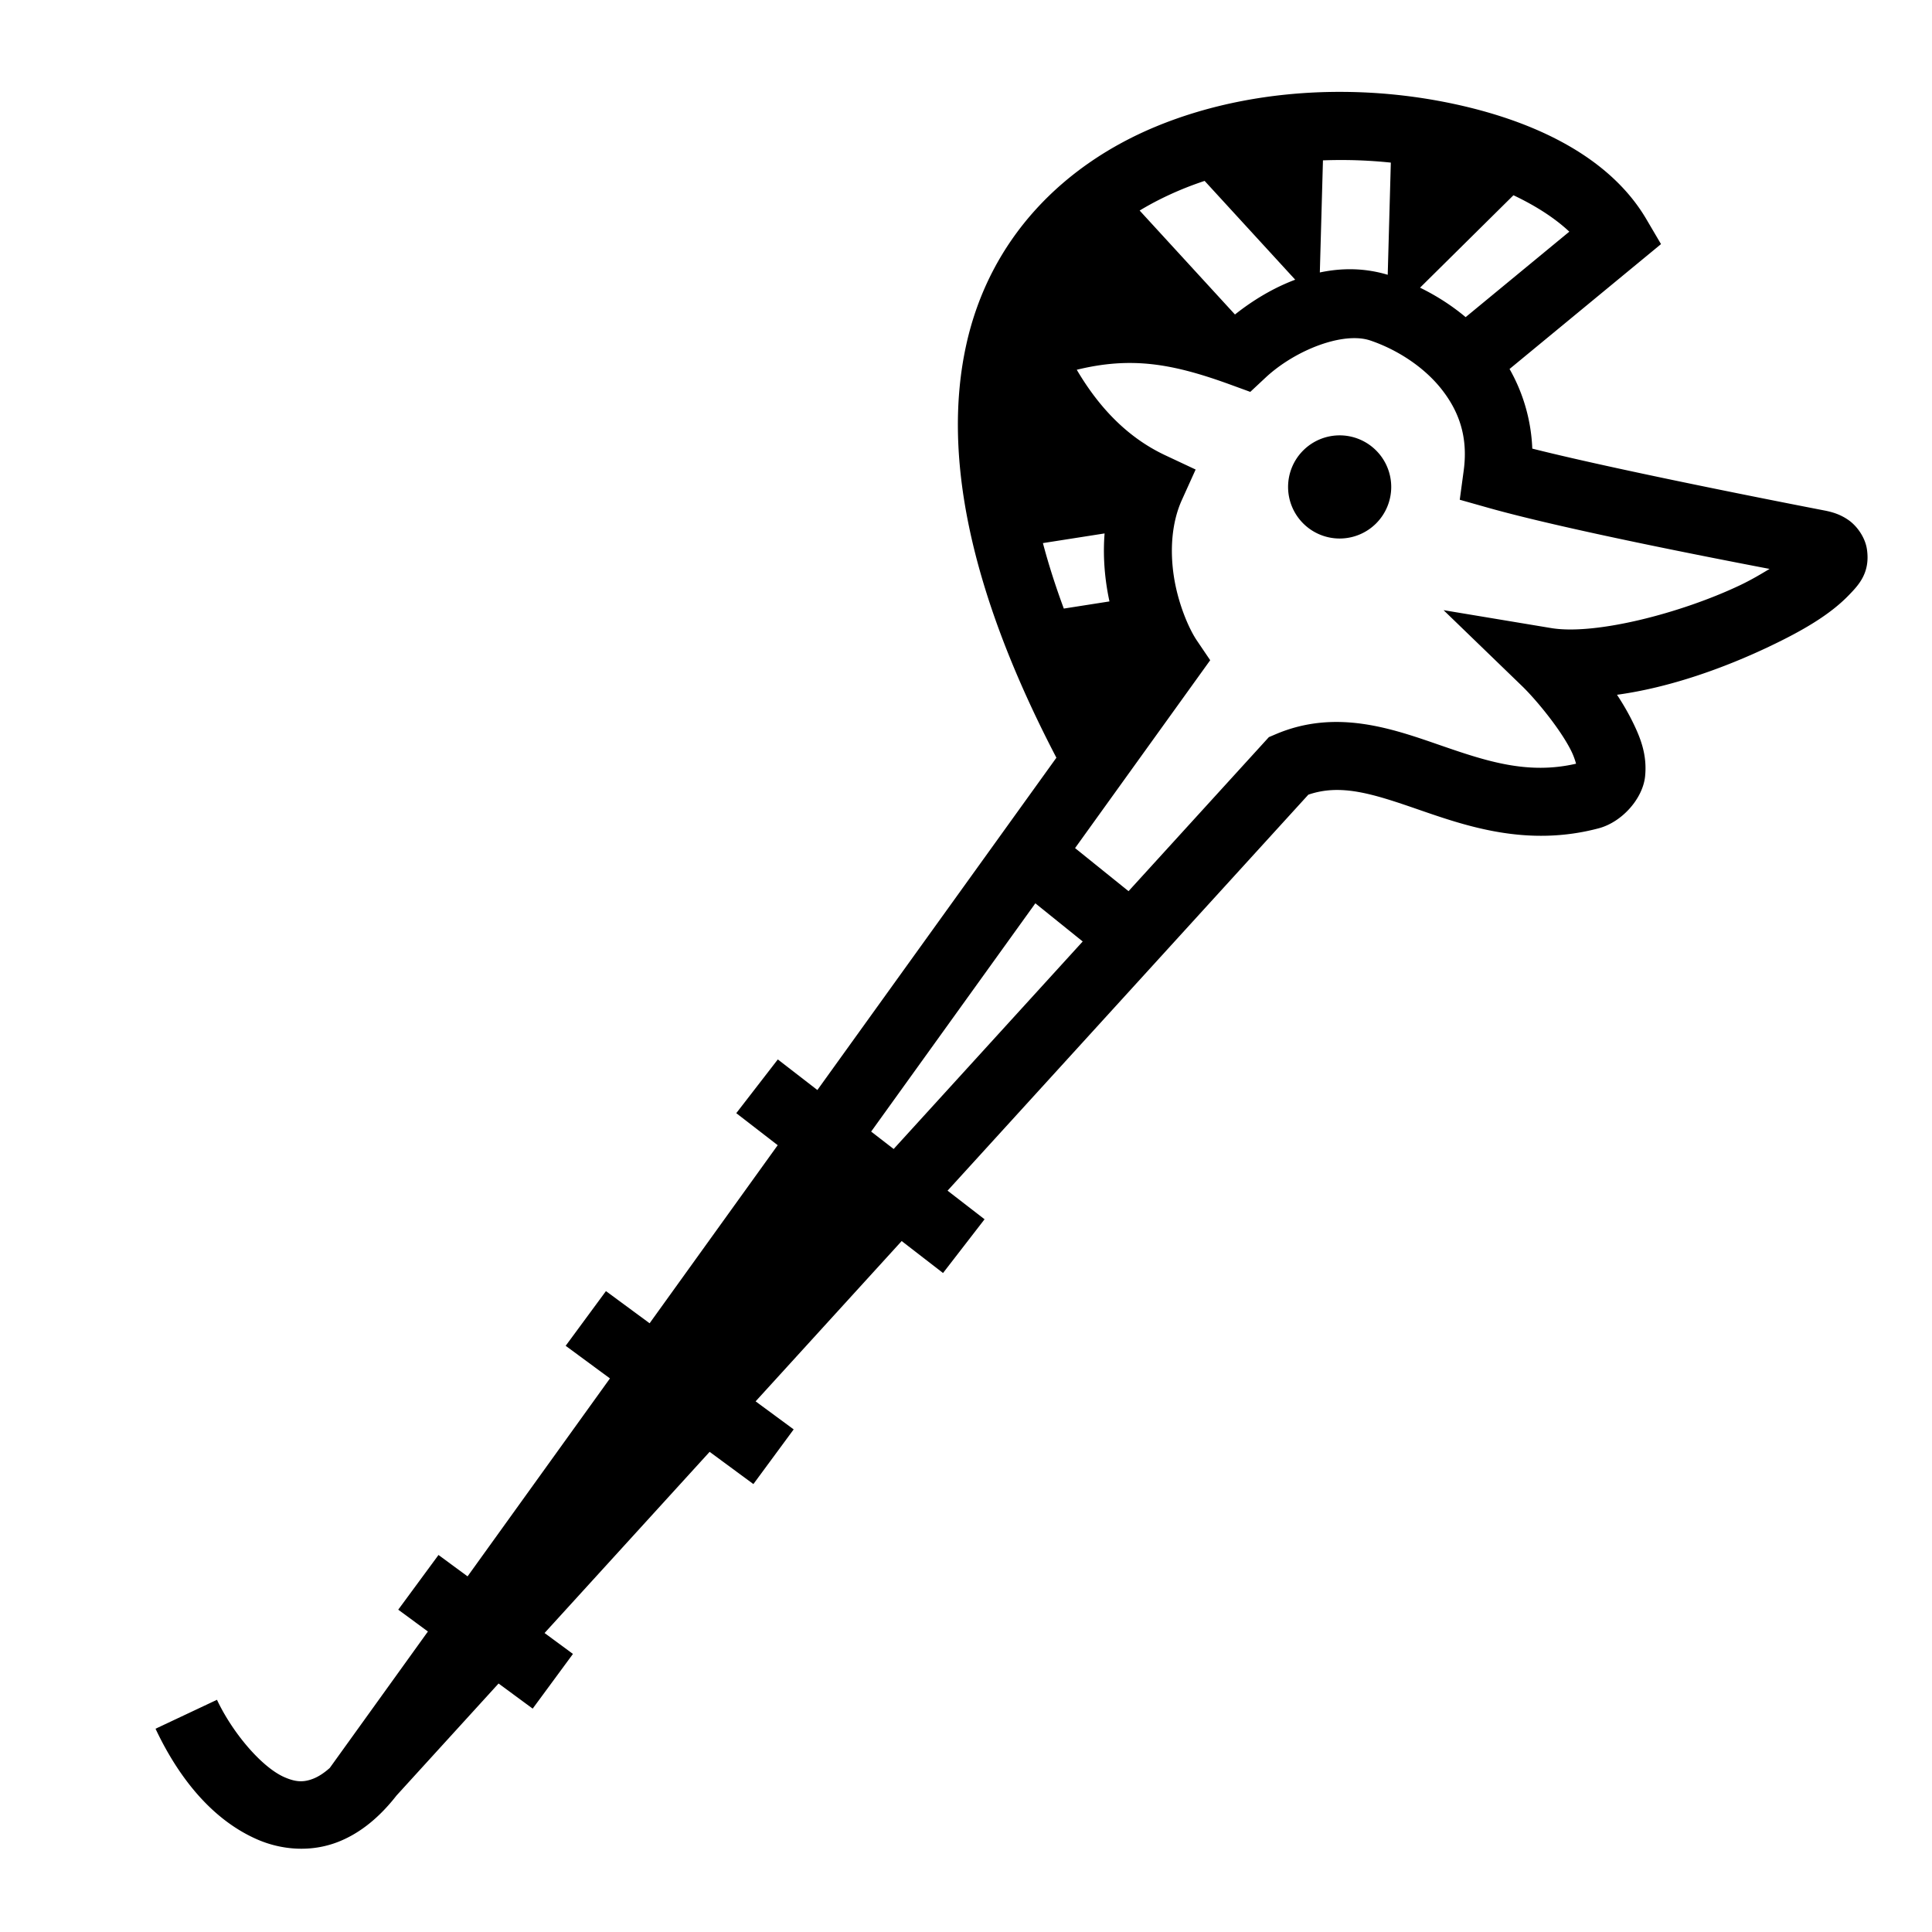
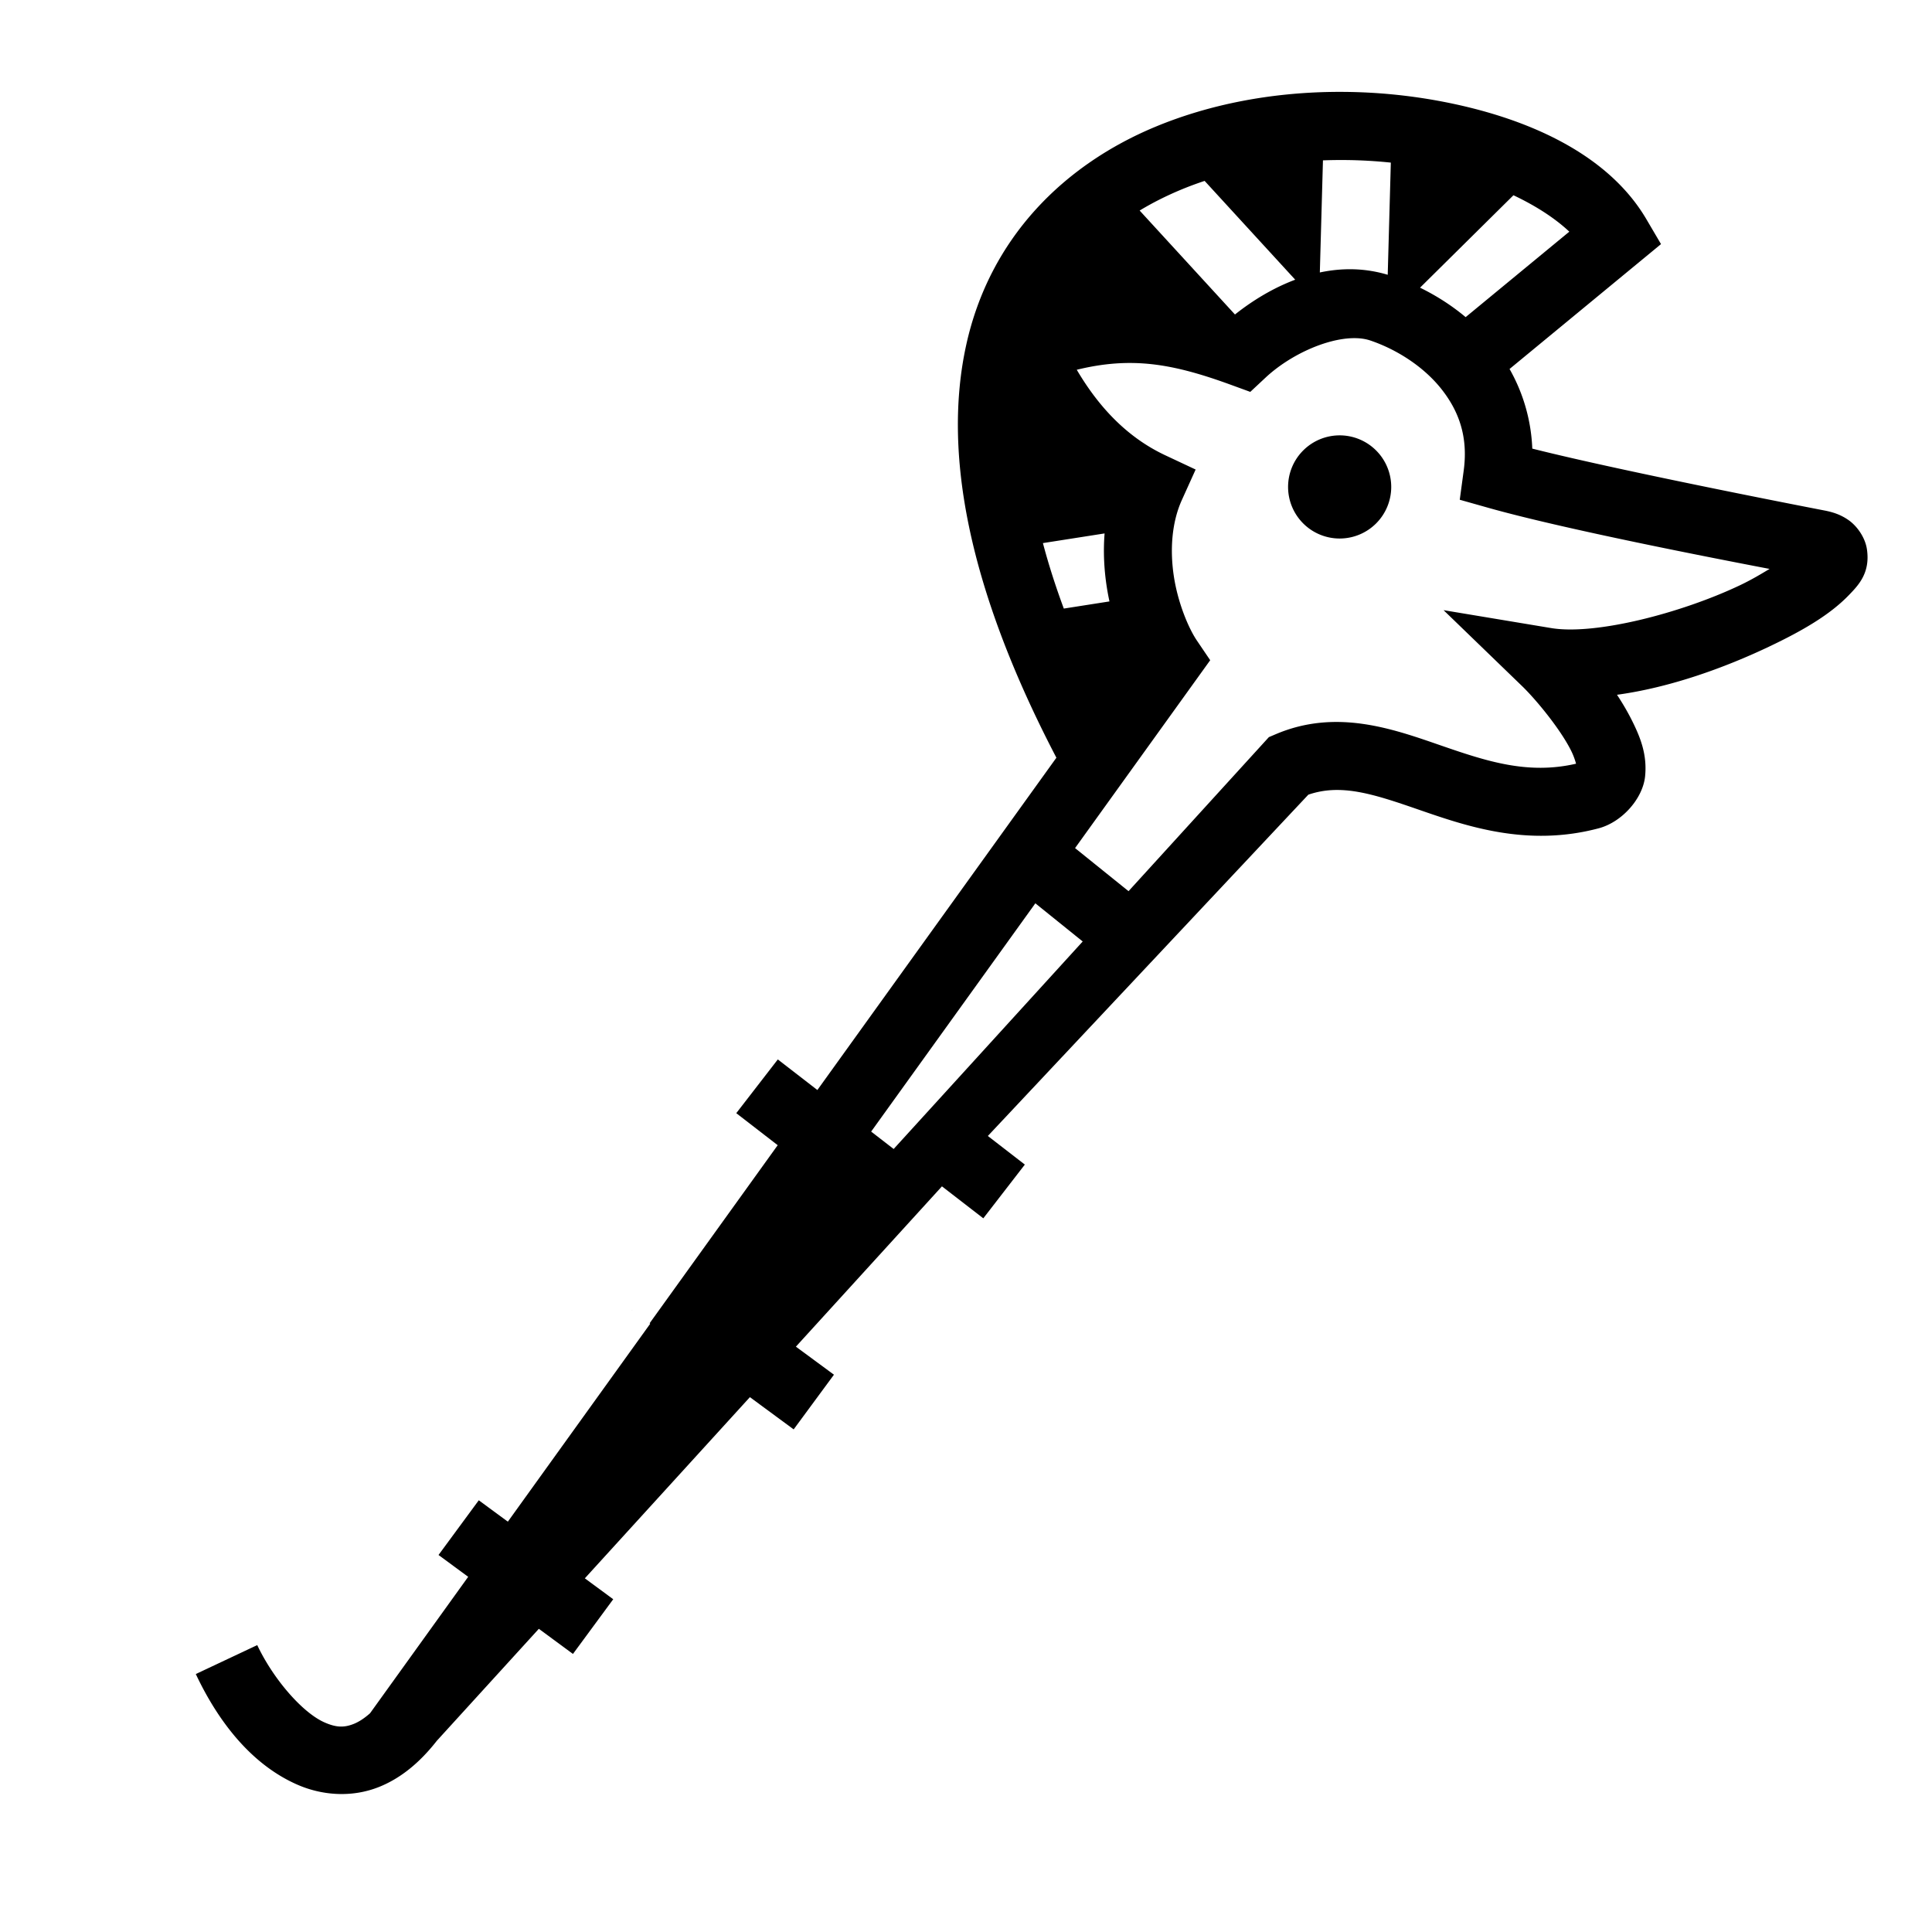
<svg xmlns="http://www.w3.org/2000/svg" width="800" height="800" viewBox="0 0 512 512">
-   <path fill="currentColor" d="M356.598 24.355a144 144 0 0 0-3.58.006c-15.937.228-32.158 3.119-46.957 9.291c-23.68 9.877-43.809 29.04-50.08 58.121c-6.01 27.865.292 63.65 23.974 109.03l-63.342 88.062l-10.484-8.105l-11.01 14.24l10.979 8.486l-33.946 47.194l-11.572-8.524l-10.674 14.494l11.735 8.643l-37.733 52.459l-7.703-5.668l-10.668 14.496l7.861 5.785l-26.007 36.158c-1.597 1.418-3.046 2.31-4.266 2.801c-2.703 1.09-4.785.942-7.766-.361c-5.96-2.607-13.698-11.664-17.861-20.502l-16.283 7.67c5.473 11.62 14.101 23.712 26.933 29.324c6.416 2.806 14.337 3.534 21.706.565c5.646-2.276 10.696-6.391 15.226-12.19l27.045-29.684l9.043 6.657l10.67-14.496l-7.525-5.54l43.746-48.015l11.597 8.543l10.676-14.492l-10.086-7.43l38.707-42.484l10.96 8.472l11.007-14.242l-9.805-7.58L346.72 210.6c8.653-2.972 17.124-.227 29.138 3.928c12.752 4.411 28.84 10.011 47.801 4.983c6.223-1.65 11.707-7.906 12.307-13.764s-1.321-10.51-3.549-14.943c-1.155-2.299-2.48-4.532-3.893-6.682c14.058-1.92 28.436-7.121 40.325-12.77c8.903-4.23 16.088-8.428 21.101-13.62c2.507-2.597 5.743-5.873 4.803-12.182c-.47-3.155-2.63-6.124-4.783-7.656s-4.214-2.15-6.256-2.569l-.065-.013l-.062-.012s-52.458-10.091-77.516-16.414a46.34 46.34 0 0 0-6.025-21.1l40.139-33.096l-3.893-6.62c-10.068-17.124-31.294-26.984-55.264-31.376a144.5 144.5 0 0 0-24.43-2.338zm-.147 18.055c4.091.034 8.15.268 12.133.682l-.824 29.728a34.8 34.8 0 0 0-10.1-1.47q-.794 0-1.586.037c-2.13.096-4.236.383-6.306.82l.828-29.71a128 128 0 0 1 5.855-.087m-37.213 5.531l24.006 26.182c-5.843 2.191-11.268 5.489-15.967 9.22l-25.261-27.548c3.447-2.084 7.115-3.922 10.974-5.531a90 90 0 0 1 6.248-2.323m81.842 3.803c6.044 2.853 11.102 6.169 14.805 9.65l-27.473 22.65c-3.752-3.142-7.849-5.736-12.086-7.806zm-42.277 37.867q.725-.005 1.414.05c1.05.082 2.033.272 2.93.575c7.015 2.373 14.103 6.915 18.771 12.774s7.195 12.7 5.98 21.683l-1.046 7.745l7.52 2.123c20.087 5.67 59.746 13.363 74.583 16.207c-2.382 1.428-4.839 2.902-7.832 4.324c-15.577 7.4-38.374 13.296-50.053 11.353l-28.511-4.744l20.779 20.092c3.742 3.618 10.114 11.357 12.996 17.092a19 19 0 0 1 1.336 3.506c-12.798 2.948-23.65-.626-35.928-4.873c-12.722-4.4-27.652-9.763-43.672-2.94l-1.804.768l-37.194 40.824l-14.17-11.416l35.813-49.79l-3.52-5.2c-2.182-3.225-4.96-9.765-6.07-16.77s-.661-14.424 2.076-20.48l3.654-8.084l-8.03-3.77c-9.475-4.447-17.19-12.002-23.47-22.67c14.457-3.522 25.264-1.694 40.795 3.969l5.188 1.893l4.035-3.768c6.463-6.031 16.186-10.426 23.43-10.473m-3.782 25.764a13.667 13.67 0 0 0-13.666 13.67a13.667 13.67 0 0 0 13.666 13.668a13.667 13.67 0 0 0 13.668-13.668a13.667 13.67 0 0 0-13.668-13.67m-62.292 25.988c-.396 4.972-.11 9.861.617 14.448c.192 1.215.423 2.4.672 3.572l-12.096 1.894c-2.244-6.068-4.085-11.853-5.537-17.353l16.344-2.56zm-18.352 98.026l12.55 10.113l-50.099 54.992l-5.965-4.611z" />
+   <path fill="currentColor" d="M356.598 24.355a144 144 0 0 0-3.58.006c-15.937.228-32.158 3.119-46.957 9.291c-23.68 9.877-43.809 29.04-50.08 58.121c-6.01 27.865.292 63.65 23.974 109.03l-63.342 88.062l-10.484-8.105l-11.01 14.24l10.979 8.486l-33.946 47.194l-11.572-8.524l11.735 8.643l-37.733 52.459l-7.703-5.668l-10.668 14.496l7.861 5.785l-26.007 36.158c-1.597 1.418-3.046 2.31-4.266 2.801c-2.703 1.09-4.785.942-7.766-.361c-5.96-2.607-13.698-11.664-17.861-20.502l-16.283 7.67c5.473 11.62 14.101 23.712 26.933 29.324c6.416 2.806 14.337 3.534 21.706.565c5.646-2.276 10.696-6.391 15.226-12.19l27.045-29.684l9.043 6.657l10.67-14.496l-7.525-5.54l43.746-48.015l11.597 8.543l10.676-14.492l-10.086-7.43l38.707-42.484l10.96 8.472l11.007-14.242l-9.805-7.58L346.72 210.6c8.653-2.972 17.124-.227 29.138 3.928c12.752 4.411 28.84 10.011 47.801 4.983c6.223-1.65 11.707-7.906 12.307-13.764s-1.321-10.51-3.549-14.943c-1.155-2.299-2.48-4.532-3.893-6.682c14.058-1.92 28.436-7.121 40.325-12.77c8.903-4.23 16.088-8.428 21.101-13.62c2.507-2.597 5.743-5.873 4.803-12.182c-.47-3.155-2.63-6.124-4.783-7.656s-4.214-2.15-6.256-2.569l-.065-.013l-.062-.012s-52.458-10.091-77.516-16.414a46.34 46.34 0 0 0-6.025-21.1l40.139-33.096l-3.893-6.62c-10.068-17.124-31.294-26.984-55.264-31.376a144.5 144.5 0 0 0-24.43-2.338zm-.147 18.055c4.091.034 8.15.268 12.133.682l-.824 29.728a34.8 34.8 0 0 0-10.1-1.47q-.794 0-1.586.037c-2.13.096-4.236.383-6.306.82l.828-29.71a128 128 0 0 1 5.855-.087m-37.213 5.531l24.006 26.182c-5.843 2.191-11.268 5.489-15.967 9.22l-25.261-27.548c3.447-2.084 7.115-3.922 10.974-5.531a90 90 0 0 1 6.248-2.323m81.842 3.803c6.044 2.853 11.102 6.169 14.805 9.65l-27.473 22.65c-3.752-3.142-7.849-5.736-12.086-7.806zm-42.277 37.867q.725-.005 1.414.05c1.05.082 2.033.272 2.93.575c7.015 2.373 14.103 6.915 18.771 12.774s7.195 12.7 5.98 21.683l-1.046 7.745l7.52 2.123c20.087 5.67 59.746 13.363 74.583 16.207c-2.382 1.428-4.839 2.902-7.832 4.324c-15.577 7.4-38.374 13.296-50.053 11.353l-28.511-4.744l20.779 20.092c3.742 3.618 10.114 11.357 12.996 17.092a19 19 0 0 1 1.336 3.506c-12.798 2.948-23.65-.626-35.928-4.873c-12.722-4.4-27.652-9.763-43.672-2.94l-1.804.768l-37.194 40.824l-14.17-11.416l35.813-49.79l-3.52-5.2c-2.182-3.225-4.96-9.765-6.07-16.77s-.661-14.424 2.076-20.48l3.654-8.084l-8.03-3.77c-9.475-4.447-17.19-12.002-23.47-22.67c14.457-3.522 25.264-1.694 40.795 3.969l5.188 1.893l4.035-3.768c6.463-6.031 16.186-10.426 23.43-10.473m-3.782 25.764a13.667 13.67 0 0 0-13.666 13.67a13.667 13.67 0 0 0 13.666 13.668a13.667 13.67 0 0 0 13.668-13.668a13.667 13.67 0 0 0-13.668-13.67m-62.292 25.988c-.396 4.972-.11 9.861.617 14.448c.192 1.215.423 2.4.672 3.572l-12.096 1.894c-2.244-6.068-4.085-11.853-5.537-17.353l16.344-2.56zm-18.352 98.026l12.55 10.113l-50.099 54.992l-5.965-4.611z" />
</svg>